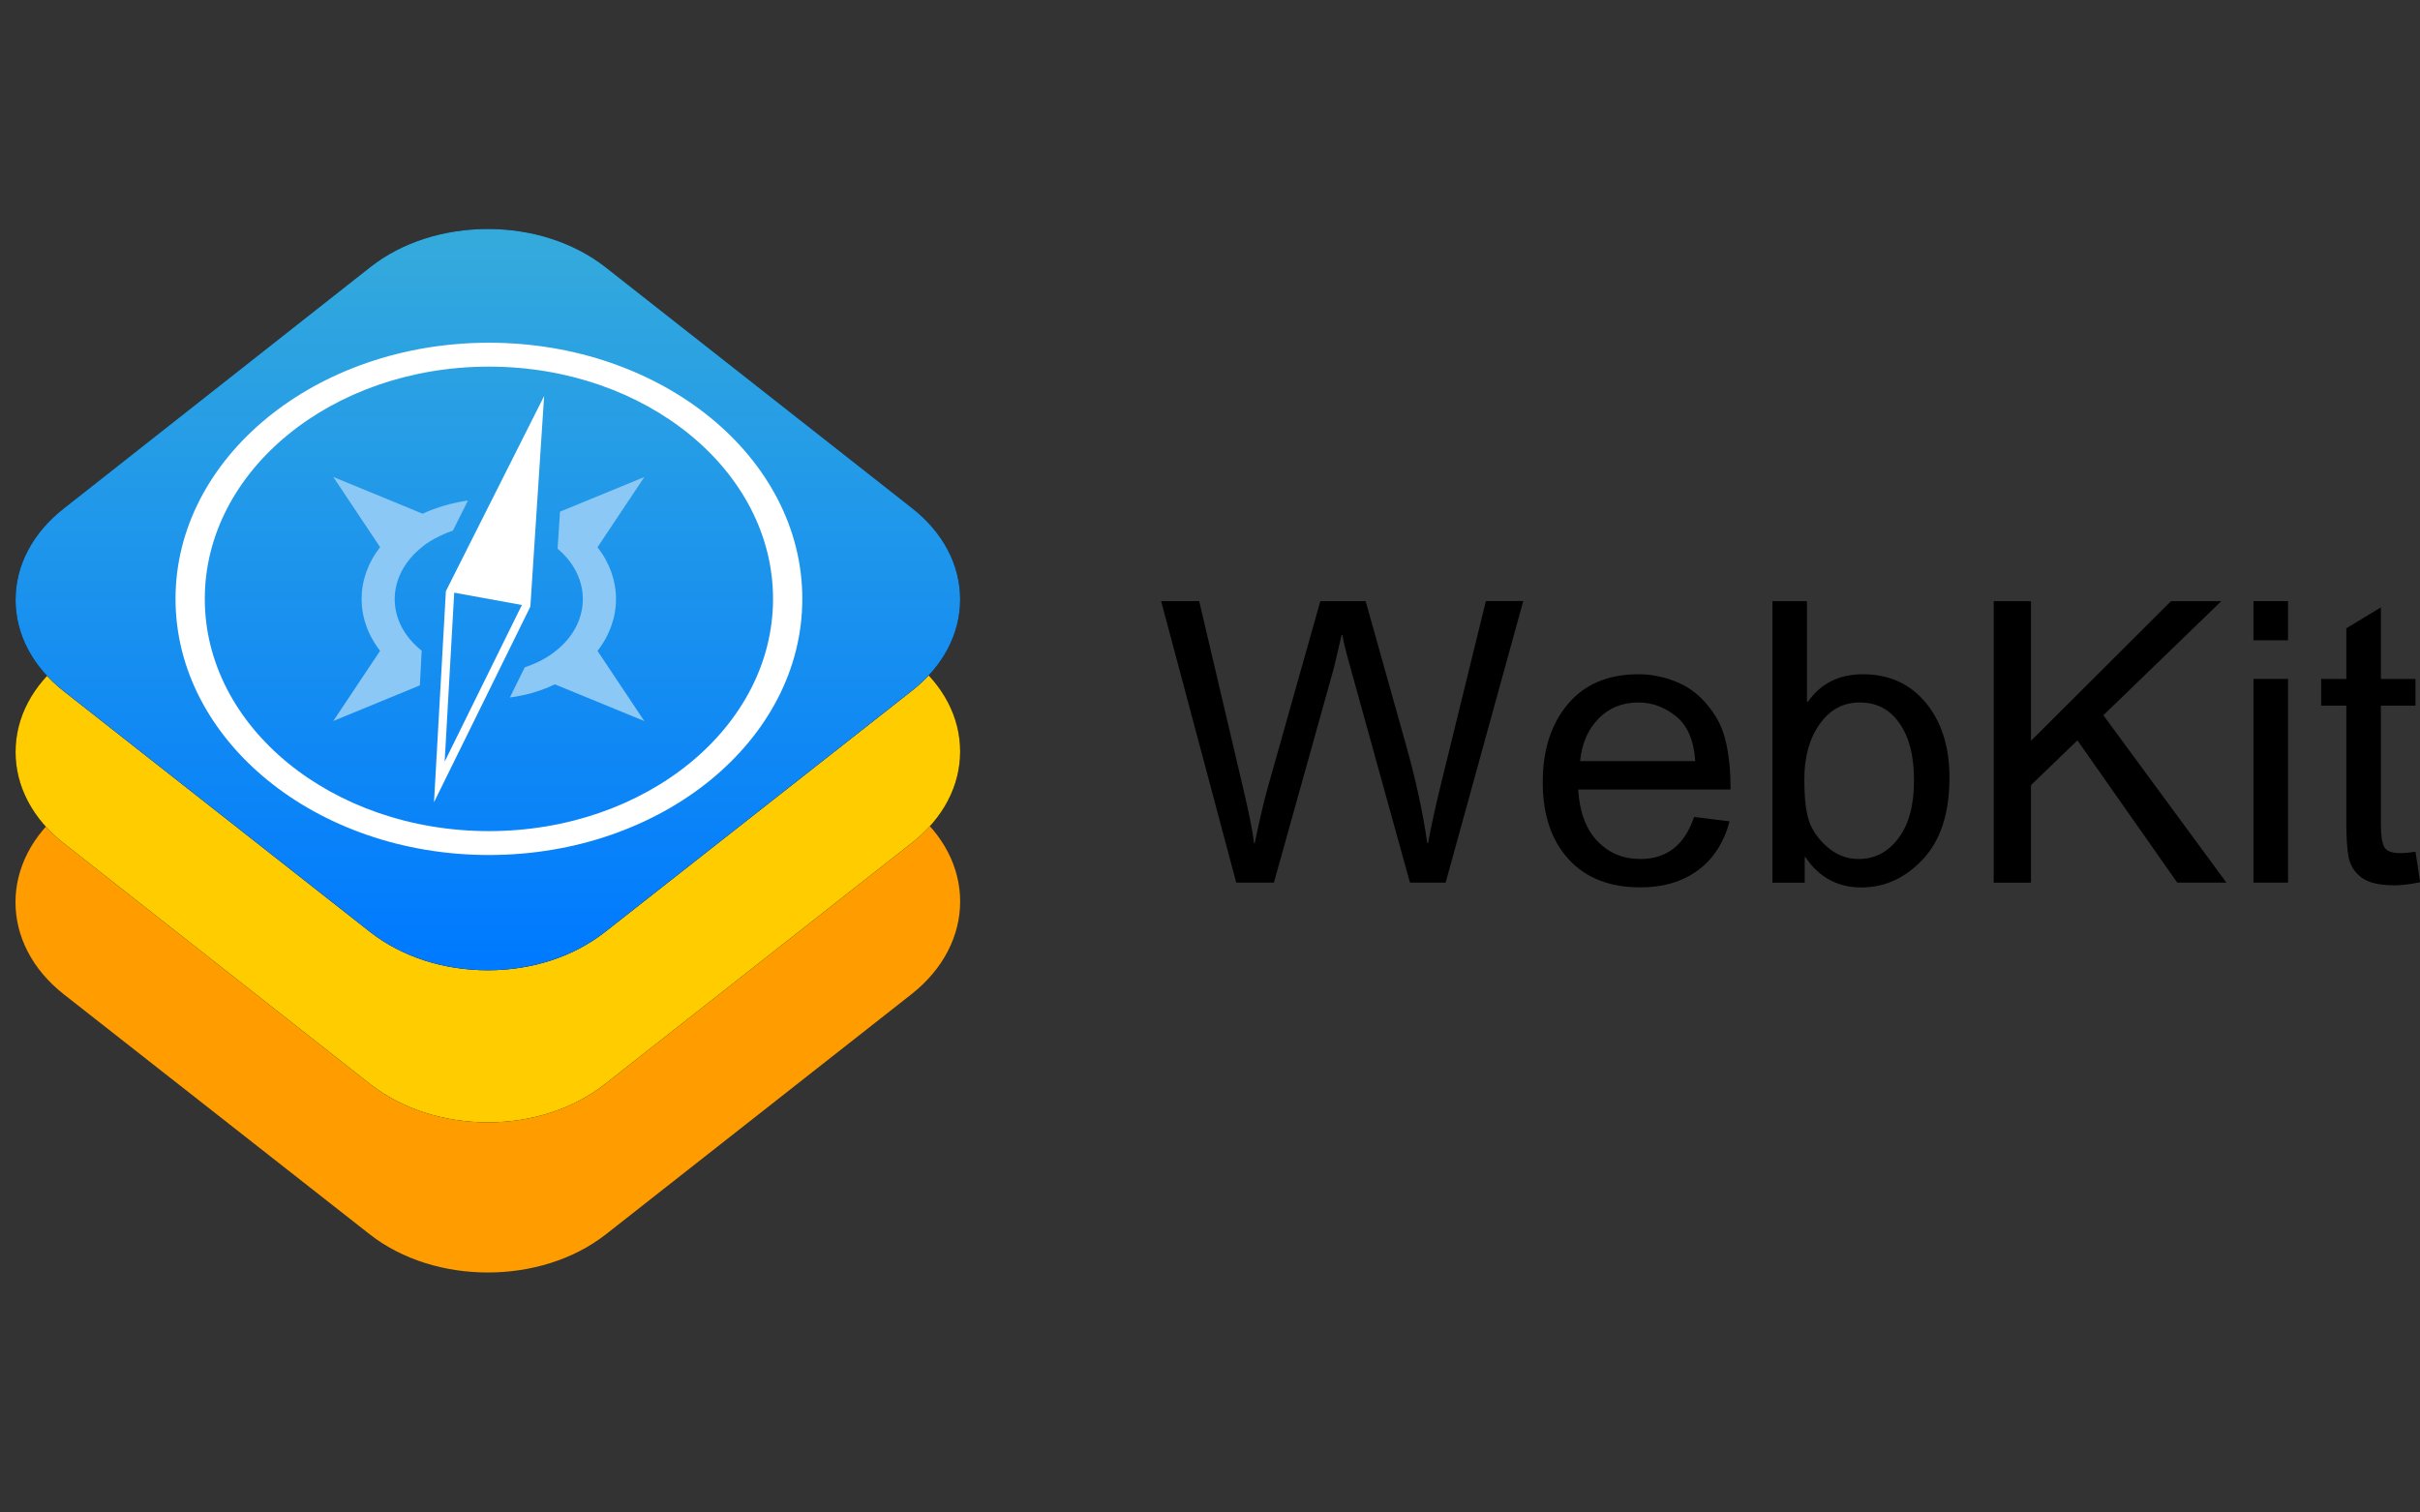
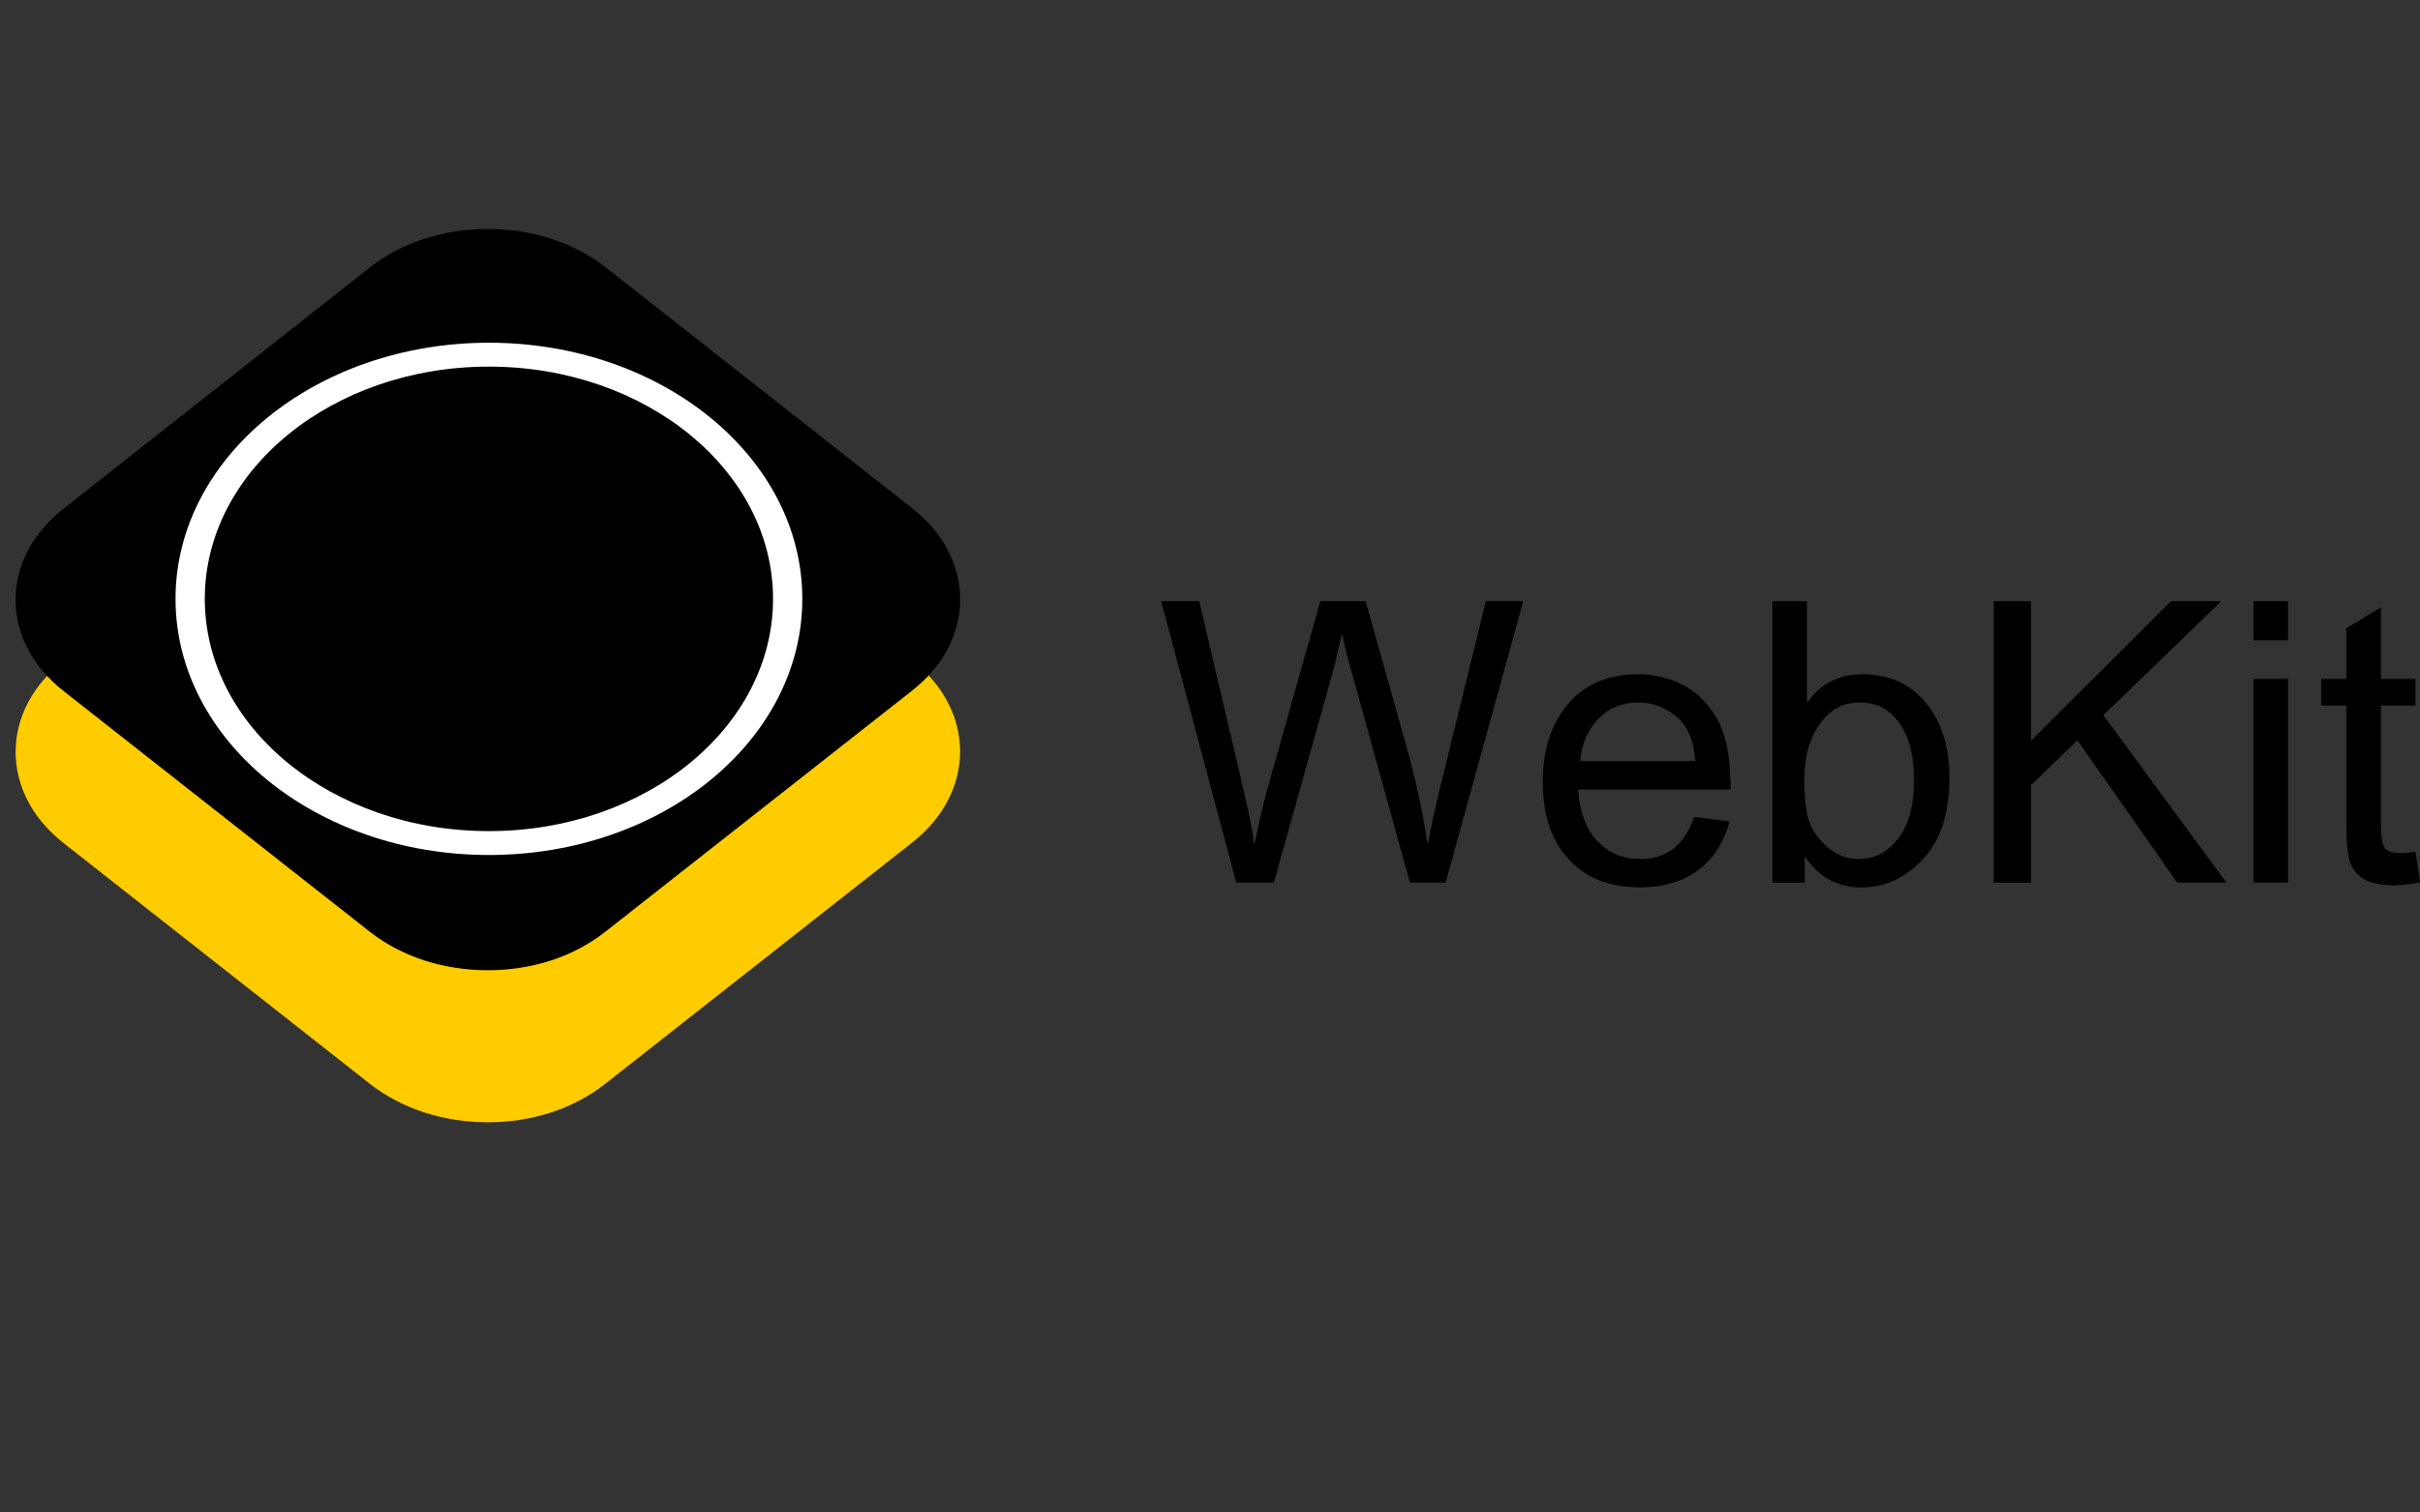
<svg xmlns="http://www.w3.org/2000/svg" id="Ebene_1" version="1.1" viewBox="0 0 320 200">
  <rect x="0" y="0" width="320" height="200" fill="#333333" stroke="none" />
  <defs>
    <style>
      .st0 {
        fill: #fc0;
      }

      .st1 {
        fill-rule: evenodd;
      }

      .st1, .st2 {
        fill: #fff;
      }

      .st3 {
        fill: url(#Unbenannter_Verlauf_4);
      }

      .st4 {
        fill: #ff9d00;
      }

      .st5 {
        fill: #8cc8f6;
      }
    </style>
    <linearGradient id="Unbenannter_Verlauf_4" data-name="Unbenannter Verlauf 4" x1="1.11" y1="200.93" x2="1.11" y2="200.68" gradientTransform="translate(-489.5 78392.73) scale(497 -390)" gradientUnits="userSpaceOnUse">
      <stop offset="0" stop-color="#34aadc" />
      <stop offset="1" stop-color="#007aff" />
    </linearGradient>
  </defs>
  <g>
    <path d="M201.42,79.49l-10.26,37.22h-4.72l-8.12-29.33c-.42-1.51-.69-2.65-.81-3.43h-.1l-1.04,4.42-7.92,28.34h-4.98l-9.93-37.22h5.03l5.74,24.43c.76,3.2,1.24,5.55,1.45,7.06.03.3.05.48.05.53h.1c.68-3.22,1.21-5.52,1.6-6.91l7.08-25.11h5.99l5.28,18.81c1.32,4.67,2.28,9.07,2.87,13.2h.1c.36-2.01.95-4.71,1.78-8.1l5.87-23.92h4.95Z" />
    <path d="M228.87,104.4h-20.19c.19,2.98,1.04,5.26,2.55,6.83s3.41,2.36,5.67,2.36c1.74,0,3.21-.46,4.39-1.38s2.09-2.31,2.72-4.18l4.7.58c-.76,2.81-2.16,4.97-4.19,6.47s-4.57,2.26-7.62,2.26c-4.05,0-7.21-1.24-9.48-3.72s-3.42-5.87-3.42-10.17,1.1-7.69,3.31-10.33,5.32-3.96,9.33-3.96c1.96,0,3.86.43,5.67,1.29s3.36,2.33,4.63,4.41c1.27,2.07,1.9,5.25,1.9,9.53ZM224.17,100.64c-.19-2.74-1.04-4.72-2.55-5.93-1.51-1.21-3.17-1.82-4.96-1.82-2.15,0-3.92.72-5.31,2.16-1.39,1.44-2.19,3.3-2.41,5.59h15.23Z" />
    <path d="M239.07,92.79c1.69-2.42,4.11-3.63,7.26-3.63,3.47,0,6.25,1.26,8.33,3.78,2.08,2.52,3.12,5.81,3.12,9.88,0,4.69-1.16,8.28-3.49,10.78s-5.05,3.75-8.16,3.75-5.63-1.34-7.39-4.01h-.1v3.38h-4.27v-37.22h4.57v13.3h.13ZM245.78,113.59c2.12,0,3.86-.91,5.24-2.73s2.07-4.37,2.07-7.66-.63-5.68-1.9-7.53-3.02-2.78-5.26-2.78-3.97.96-5.32,2.87c-1.35,1.91-2.02,4.33-2.02,7.26s.28,4.9.84,6.11,1.4,2.26,2.53,3.14,2.4,1.32,3.82,1.32Z" />
    <path d="M294.4,116.71h-6.5l-13.2-18.81-6.14,5.92v12.9h-4.93v-37.22h4.93v18.46l18.51-18.46h6.65l-15.59,15.08,16.28,22.14Z" />
    <path d="M302.55,84.67h-4.57v-5.18h4.57v5.18ZM302.55,116.71h-4.57v-26.94h4.57v26.94Z" />
    <path d="M320.04,116.66c-1.35.27-2.5.41-3.43.41-2,0-3.45-.35-4.37-1.05s-1.47-1.6-1.68-2.68-.3-2.59-.3-4.52v-15.51h-3.33v-3.53h3.33v-6.7l4.57-2.77v9.47h4.57v3.53h-4.57v15.77c0,1.35.14,2.31.42,2.88s.99.85,2.12.85c.66,0,1.34-.07,2.03-.2l.63,4.06Z" />
  </g>
-   <path id="base" class="st4" d="M120.52,106.99c8.59,6.7,8.59,17.72,0,24.48l-40.43,31.77c-8.59,6.7-22.58,6.7-31.17,0l-40.43-31.72C-.1,124.82-.1,113.8,8.5,107.04l40.43-31.77c8.59-6.7,22.58-6.7,31.17,0l40.43,31.72Z" />
  <path id="mid-shadow" d="M49.02,143.41l-40.6-31.91c-4.09-3.21-6.36-7.5-6.36-12.07s2.27-8.86,6.36-12.07l40.6-31.97c4.09-3.21,9.63-5,15.49-5s11.34,1.79,15.49,5l40.6,31.91c4.09,3.21,6.36,7.5,6.36,12.07s-2.27,8.86-6.36,12.07l-40.6,31.91c-4.15,3.26-9.63,5.06-15.49,5.06s-11.34-1.79-15.49-5Z" />
  <path id="mid" class="st0" d="M49.02,143.41l-40.6-31.91c-4.09-3.21-6.36-7.5-6.36-12.07s2.27-8.86,6.36-12.07l40.6-31.97c4.09-3.21,9.63-5,15.49-5s11.34,1.79,15.49,5l40.6,31.91c4.09,3.21,6.36,7.5,6.36,12.07s-2.27,8.86-6.36,12.07l-40.6,31.91c-4.15,3.26-9.63,5.06-15.49,5.06s-11.34-1.79-15.49-5Z" />
  <path id="top-shadow" d="M49.02,123.3l-40.6-31.91c-4.09-3.21-6.36-7.5-6.36-12.07s2.27-8.86,6.36-12.07l40.6-31.97c4.09-3.21,9.63-5,15.49-5s11.34,1.79,15.49,5l40.6,31.91c4.09,3.21,6.36,7.5,6.36,12.07s-2.27,8.86-6.36,12.07l-40.6,31.91c-4.15,3.26-9.63,5.06-15.49,5.06s-11.34-1.79-15.49-5Z" />
-   <path id="top" class="st3" d="M49.02,123.3l-40.6-31.91c-4.09-3.21-6.36-7.5-6.36-12.07s2.27-8.86,6.36-12.07l40.6-31.97c4.09-3.21,9.63-5,15.49-5s11.34,1.79,15.49,5l40.6,31.91c4.09,3.21,6.36,7.5,6.36,12.07s-2.27,8.86-6.36,12.07l-40.6,31.91c-4.15,3.26-9.63,5.06-15.49,5.06s-11.34-1.79-15.49-5Z" />
  <path id="ring" class="st2" d="M64.65,109.9h0c20.75,0,37.57-13.75,37.57-30.71s-16.82-30.71-37.57-30.71-37.57,13.75-37.57,30.71,16.82,30.71,37.57,30.71h0ZM64.65,113.06h0c-22.88,0-41.44-15.16-41.44-33.87s18.55-33.87,41.44-33.87,41.44,15.16,41.44,33.87-18.55,33.87-41.44,33.87h0Z" />
-   <path id="rosette" class="st5" d="M67.42,92.23c2.08-.27,4.1-.85,5.95-1.74l11.83,4.86-6.19-9.28c3.26-4.2,3.26-9.51,0-13.71l6.19-9.28-11.15,4.58-.32,4.9c4.56,3.82,4.44,9.86-.29,13.55-1.21.97-2.6,1.64-4.05,2.13l-1.97,3.99ZM61.89,66.19c-3.43.45-6,1.74-6,1.74l-11.82-4.86,6.19,9.28c-3.26,4.2-3.26,9.51,0,13.71l-6.19,9.28,11.45-4.71.24-4.59c-4.79-3.81-4.75-9.91.08-13.73,1.12-1.01,3.66-2.07,4.04-2.13l2-4Z" />
-   <path id="needle" class="st1" d="M58.96,78.18l-1.57,27.9,12.74-25.87,1.82-27.84-13,25.82ZM58.8,100.71l10.21-20.71-8.95-1.63-1.26,22.34Z" />
</svg>